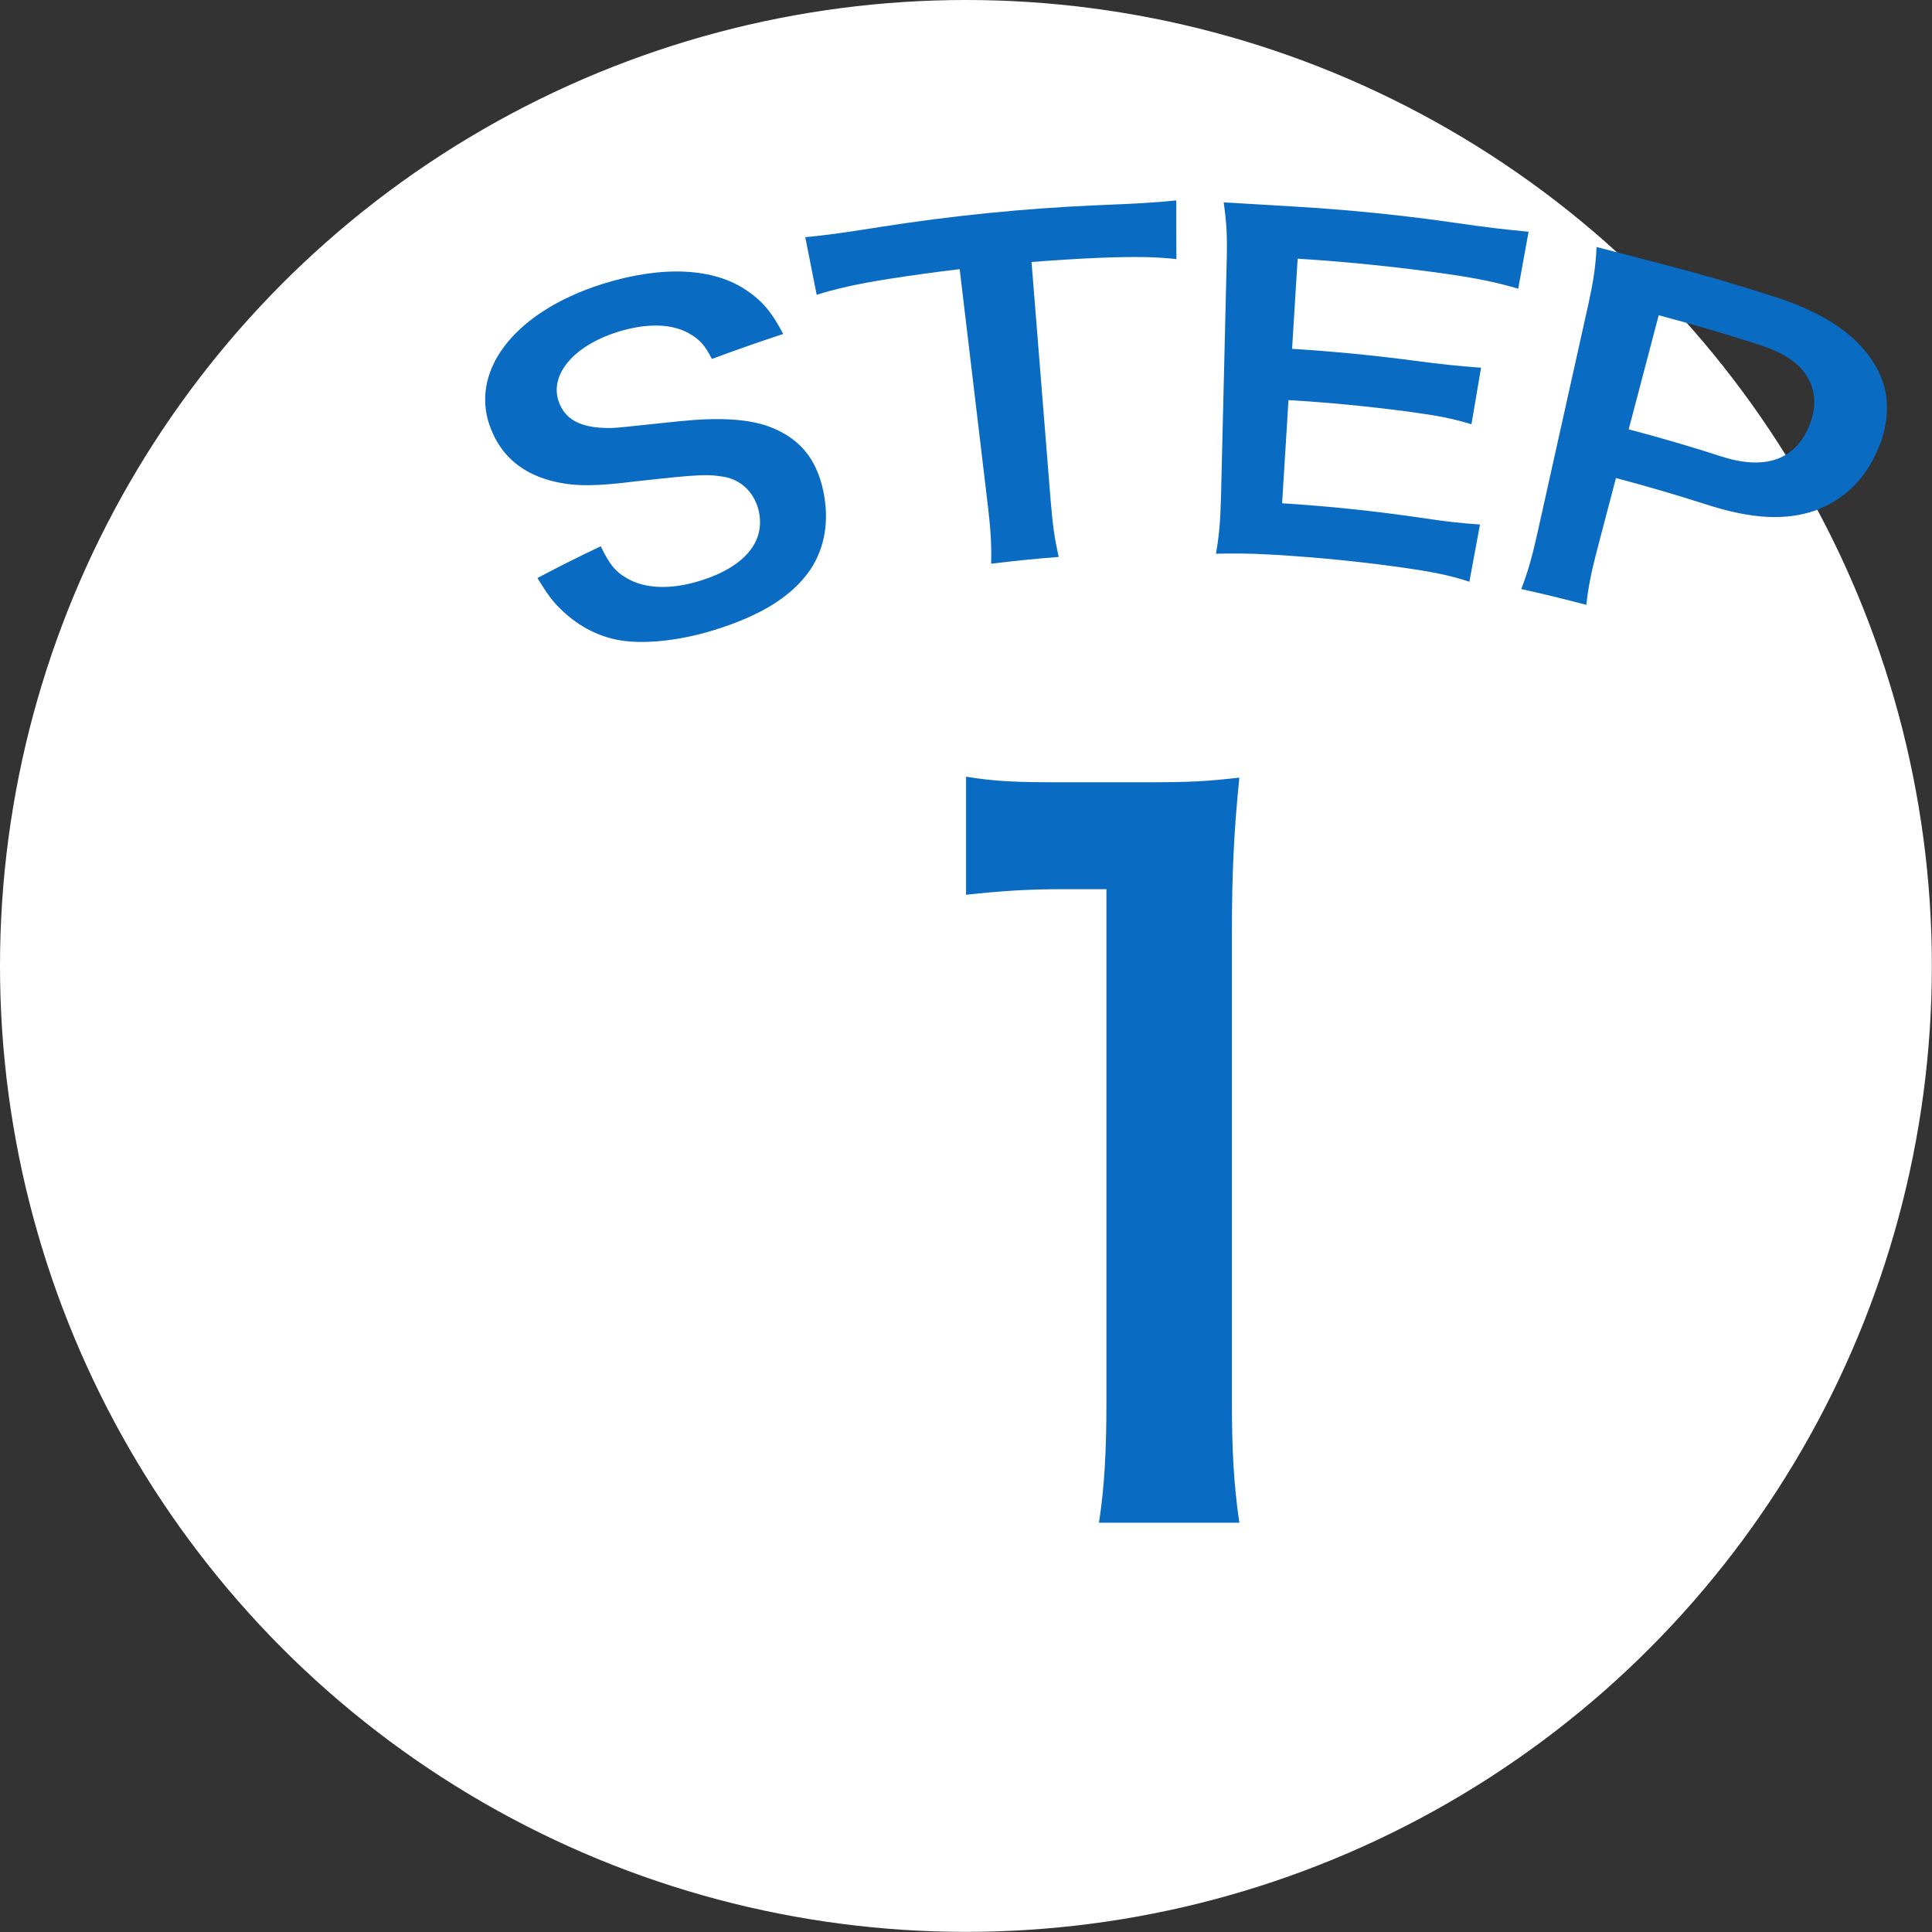
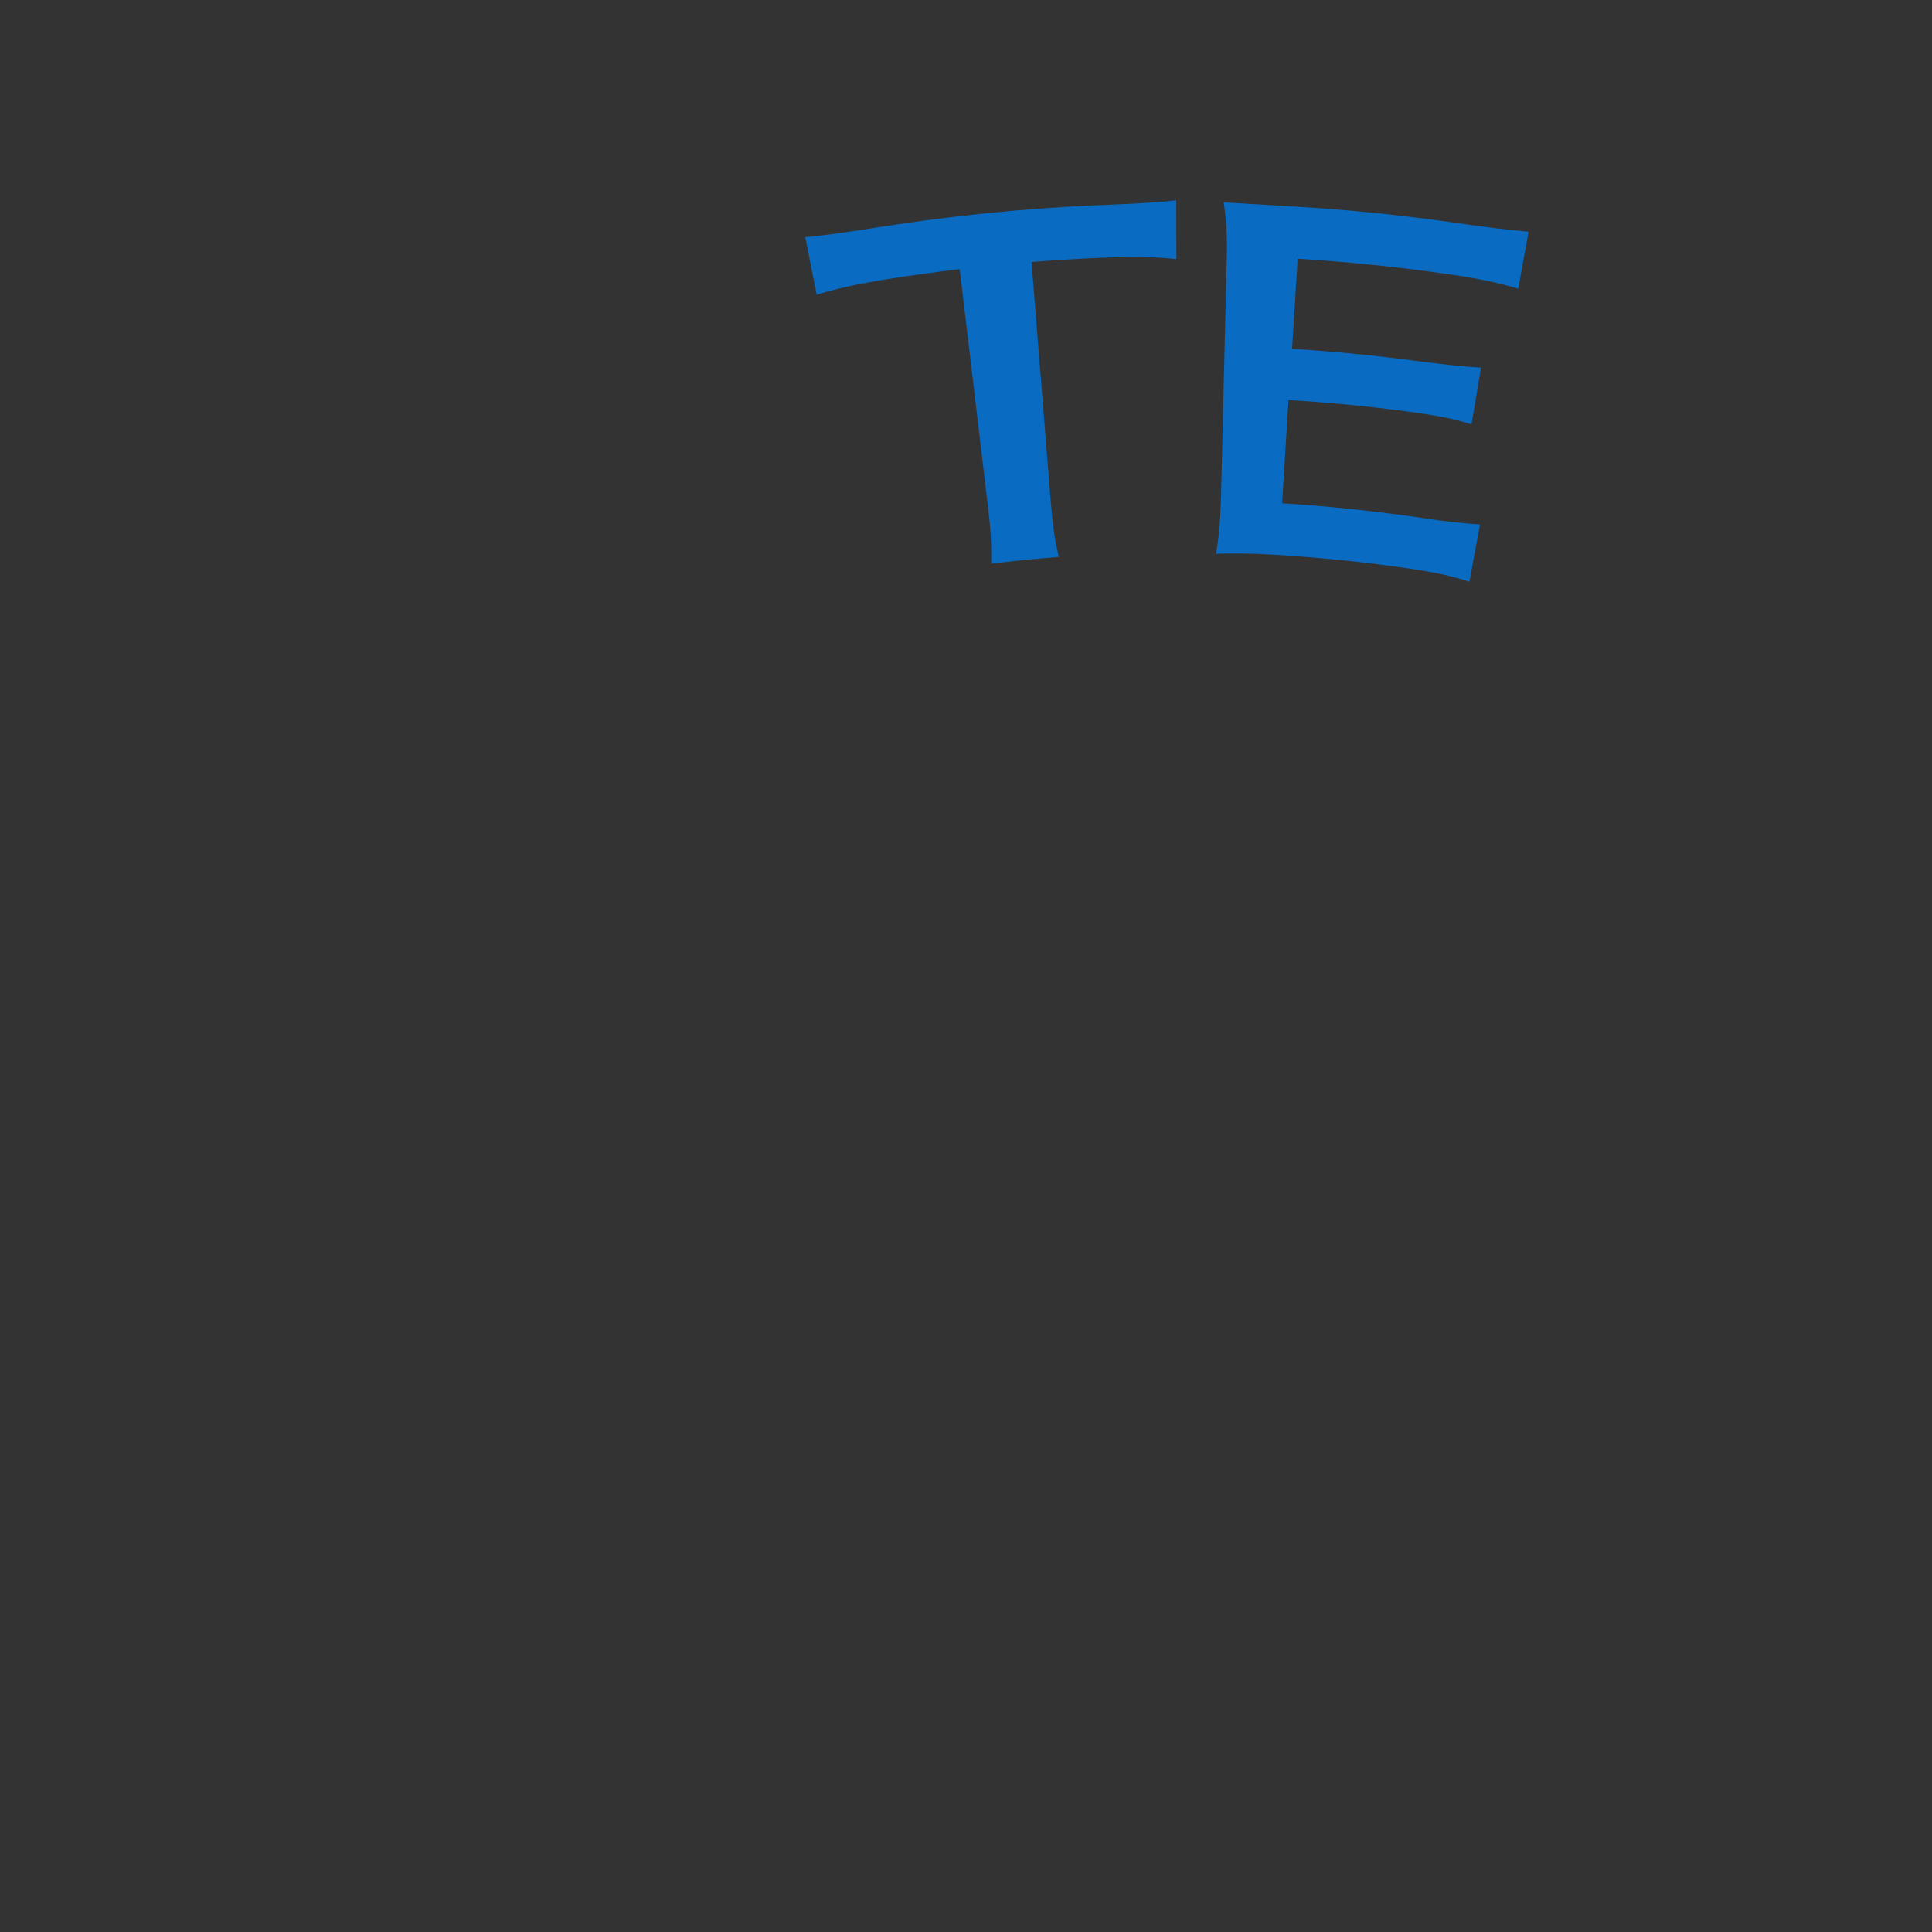
<svg xmlns="http://www.w3.org/2000/svg" id="_レイヤー_2" data-name="レイヤー 2" viewBox="0 0 145.49 145.49">
  <rect x="0" y="0" width="145.49" height="145.49" fill="#333333" stroke="none" />
  <defs>
    <style>
      .cls-1 {
        fill: #096bc2;
      }

      .cls-1, .cls-2 {
        stroke-width: 0px;
      }

      .cls-2 {
        fill: #fff;
      }
    </style>
  </defs>
  <g id="Layer_1" data-name="Layer 1">
    <g>
-       <circle class="cls-2" cx="72.74" cy="72.74" r="72.74" />
-       <path class="cls-1" d="M82.76,114.66c.42-2.73.56-5.46.56-9.11v-38.59h-3.36c-2.59,0-4.62.14-7.21.42v-8.89c2.17.35,3.71.42,7,.42h6.44c3.57,0,4.62-.07,7.14-.35-.42,4.13-.56,7.35-.56,11.56v35.44c0,3.71.14,6.23.56,9.11h-10.58Z" />
      <g>
-         <path class="cls-1" d="M45.24,41.14c.65,1.34,1.08,1.89,1.94,2.39,1.4.83,3.35.88,5.53.21,3.34-1.03,5.01-2.97,4.4-5.37-.34-1.31-1.3-2.22-2.56-2.46-1.22-.18-1.43-.25-6.69.34-2.86.36-4.47.4-6.09.02-2.3-.53-3.93-1.82-4.76-3.87-1.77-4.21,1.47-8.85,8.4-11.03,4.57-1.42,8.37-1.17,10.8.49,1.24.83,1.93,1.69,2.77,3.29-1.8.59-3.59,1.22-5.37,1.88-.52-1.02-.93-1.49-1.77-1.95-1.28-.71-3.16-.76-5.31-.09-3.4,1.07-5.18,3.28-4.44,5.29.47,1.31,1.61,1.9,3.52,1.95.91.02,1.23-.07,5.57-.51,3.08-.31,5.01-.15,6.53.33,2.43.84,3.74,2.43,4.27,4.84.5,2.3.14,4.32-.93,5.97-1.4,2.06-3.77,3.5-7.25,4.58-2.66.83-5.45,1.12-7.38.73-1.61-.34-3.02-1.13-4.27-2.37-.59-.58-.96-1.11-1.68-2.27,1.56-.83,3.14-1.62,4.74-2.38Z" />
-         <path class="cls-1" d="M79.12,37.68c.14,1.78.3,2.93.61,4.26-1.7.13-3.39.3-5.09.51.03-1.4-.03-2.52-.24-4.29-.71-5.96-1.42-11.93-2.13-17.89-1.8.21-3.59.46-5.38.74-2.35.37-4.04.76-5.39,1.19-.29-1.45-.57-2.89-.86-4.34,1.5-.13,3.26-.39,5.59-.76,5.4-.85,10.83-1.4,16.28-1.64,2.97-.12,4.5-.2,6.07-.37,0,1.47,0,2.95.01,4.42-1.48-.16-3.01-.21-5.9-.09-1.67.07-3.34.18-5.01.31.48,5.99.96,11.98,1.44,17.96Z" />
+         <path class="cls-1" d="M79.12,37.68c.14,1.78.3,2.93.61,4.26-1.7.13-3.39.3-5.09.51.03-1.4-.03-2.52-.24-4.29-.71-5.96-1.42-11.93-2.13-17.89-1.8.21-3.59.46-5.38.74-2.35.37-4.04.76-5.39,1.19-.29-1.45-.57-2.89-.86-4.34,1.5-.13,3.26-.39,5.59-.76,5.4-.85,10.83-1.4,16.28-1.64,2.97-.12,4.5-.2,6.07-.37,0,1.47,0,2.95.01,4.42-1.48-.16-3.01-.21-5.9-.09-1.67.07-3.34.18-5.01.31.48,5.99.96,11.98,1.44,17.96" />
        <path class="cls-1" d="M110.63,43.8c-1.17-.38-2.23-.64-4.27-.95-3.49-.52-6.99-.87-10.5-1.08-2.03-.11-2.94-.1-4.29-.07.23-1.31.33-2.4.38-4.35.14-5.95.29-11.9.43-17.85.04-1.72-.01-2.71-.23-4.26,1.65.1,2.72.16,5.24.31,4.15.24,8.29.66,12.41,1.26,2.05.3,3.4.46,5.31.64-.26,1.43-.52,2.86-.78,4.29-1.48-.43-2.74-.72-5.09-1.07-3.83-.55-7.67-.95-11.52-1.19-.14,2.26-.28,4.52-.42,6.79,3.09.19,6.18.49,9.26.9,1.98.26,3.27.4,4.97.52-.24,1.42-.48,2.84-.72,4.26-1.47-.44-2.46-.64-4.75-.95-3-.4-6.01-.69-9.03-.87-.16,2.59-.32,5.18-.48,7.77,3.49.22,6.97.58,10.43,1.09,1.94.29,2.95.4,4.47.51-.27,1.44-.53,2.88-.8,4.32Z" />
-         <path class="cls-1" d="M114.56,44.36c.48-1.25.8-2.36,1.19-4.1,1.29-5.81,2.59-11.62,3.88-17.43.34-1.55.53-2.72.6-4.23,1.73.45,2.98.78,5.11,1.33,2.81.73,5.59,1.54,8.36,2.44,3.86,1.25,6.28,2.99,7.54,5.19,1.1,1.85,1.12,4.01.21,6.2-.96,2.32-2.58,3.85-4.68,4.66-2.32.83-4.93.65-8.31-.44-2.24-.72-4.5-1.38-6.77-1.98-.47,1.78-.93,3.55-1.4,5.33-.45,1.72-.7,2.95-.83,4.22-1.63-.43-3.26-.83-4.9-1.19ZM129.62,34.37c3.32,1.08,5.67.25,6.69-2.47.46-1.24.42-2.42-.16-3.43-.6-1.09-1.75-1.89-3.8-2.55-2.46-.79-4.95-1.52-7.44-2.18-.75,2.86-1.5,5.72-2.26,8.59,2.34.62,4.66,1.29,6.97,2.04Z" />
      </g>
    </g>
  </g>
</svg>